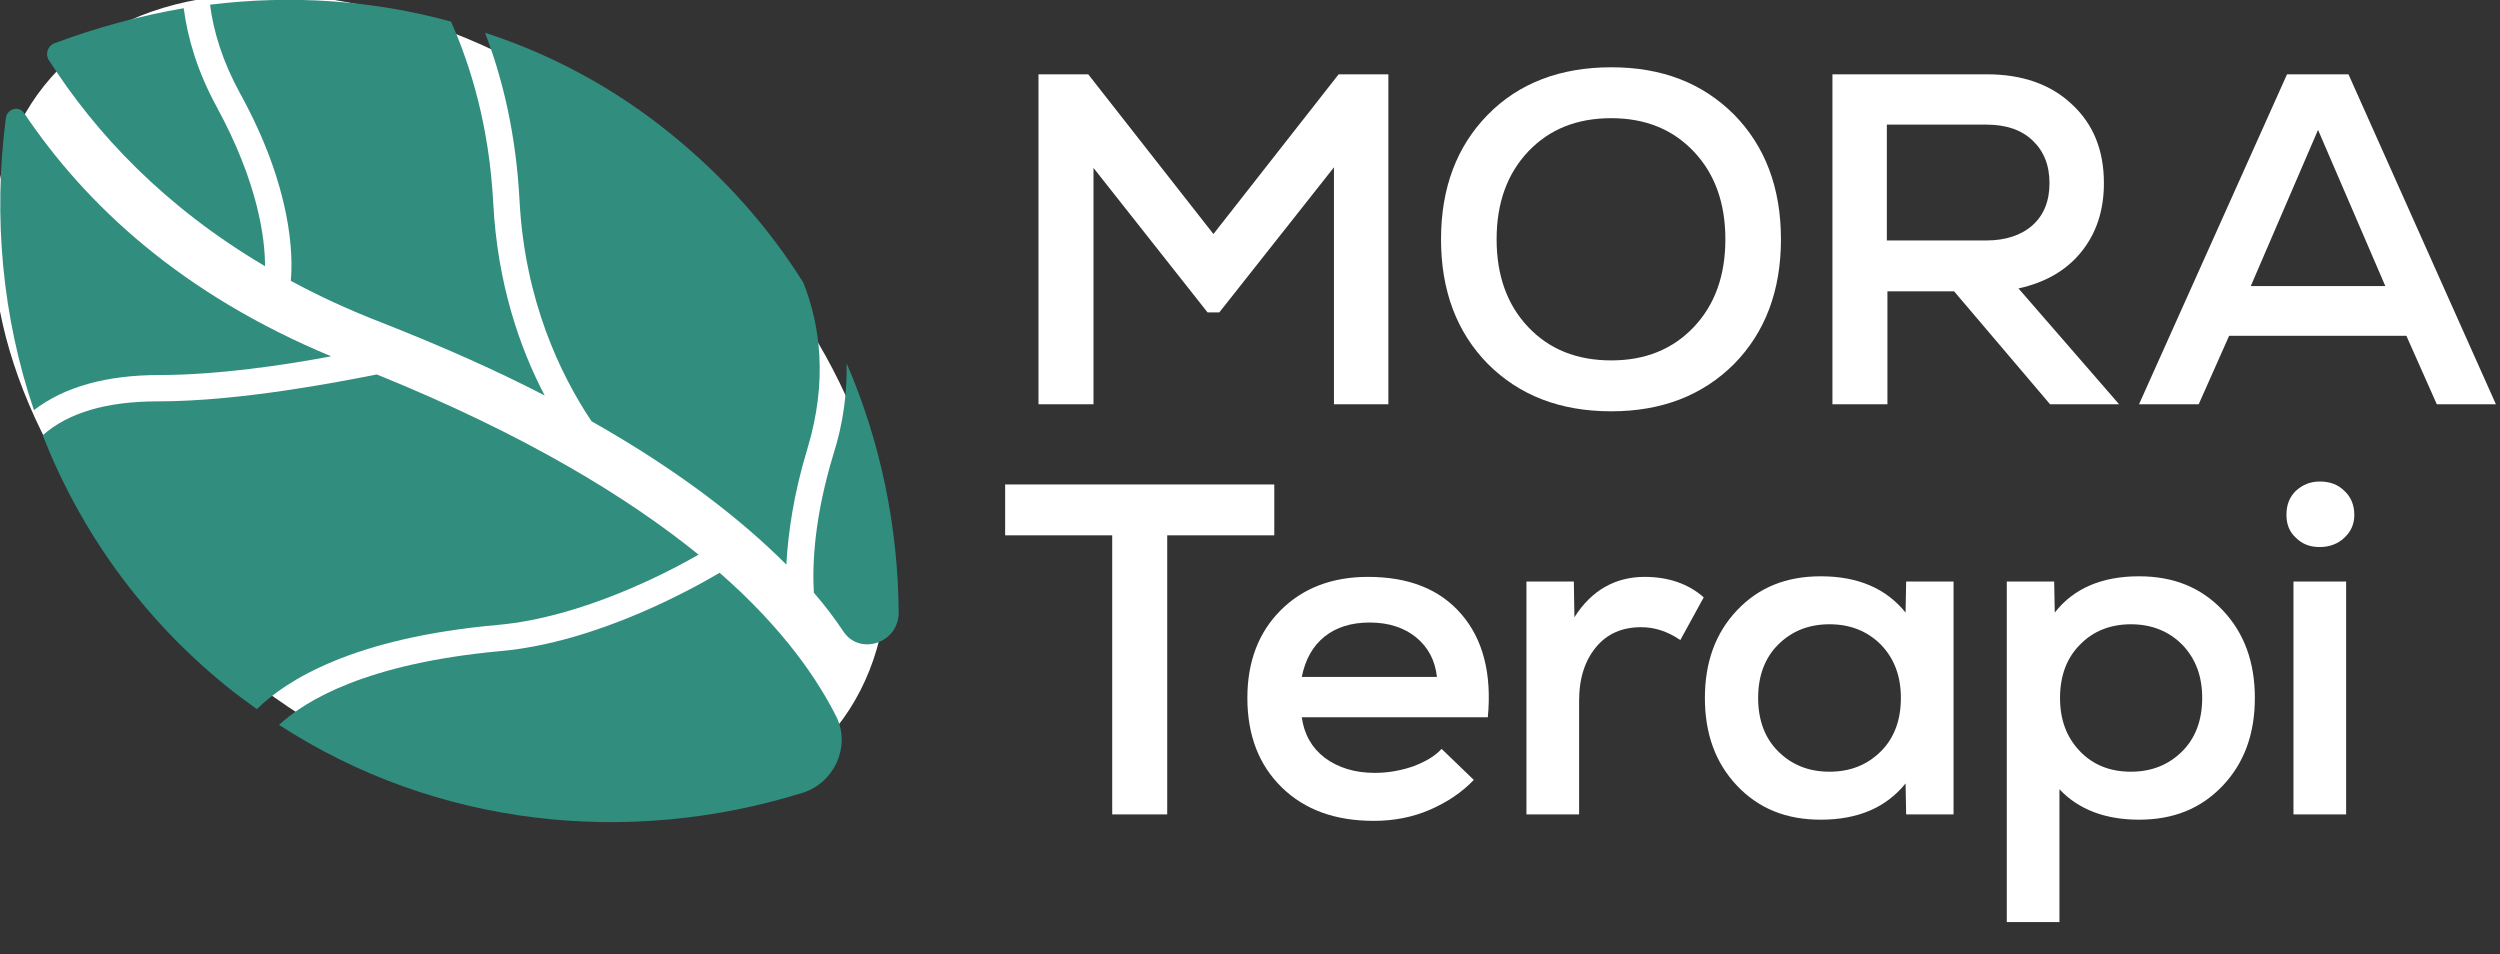
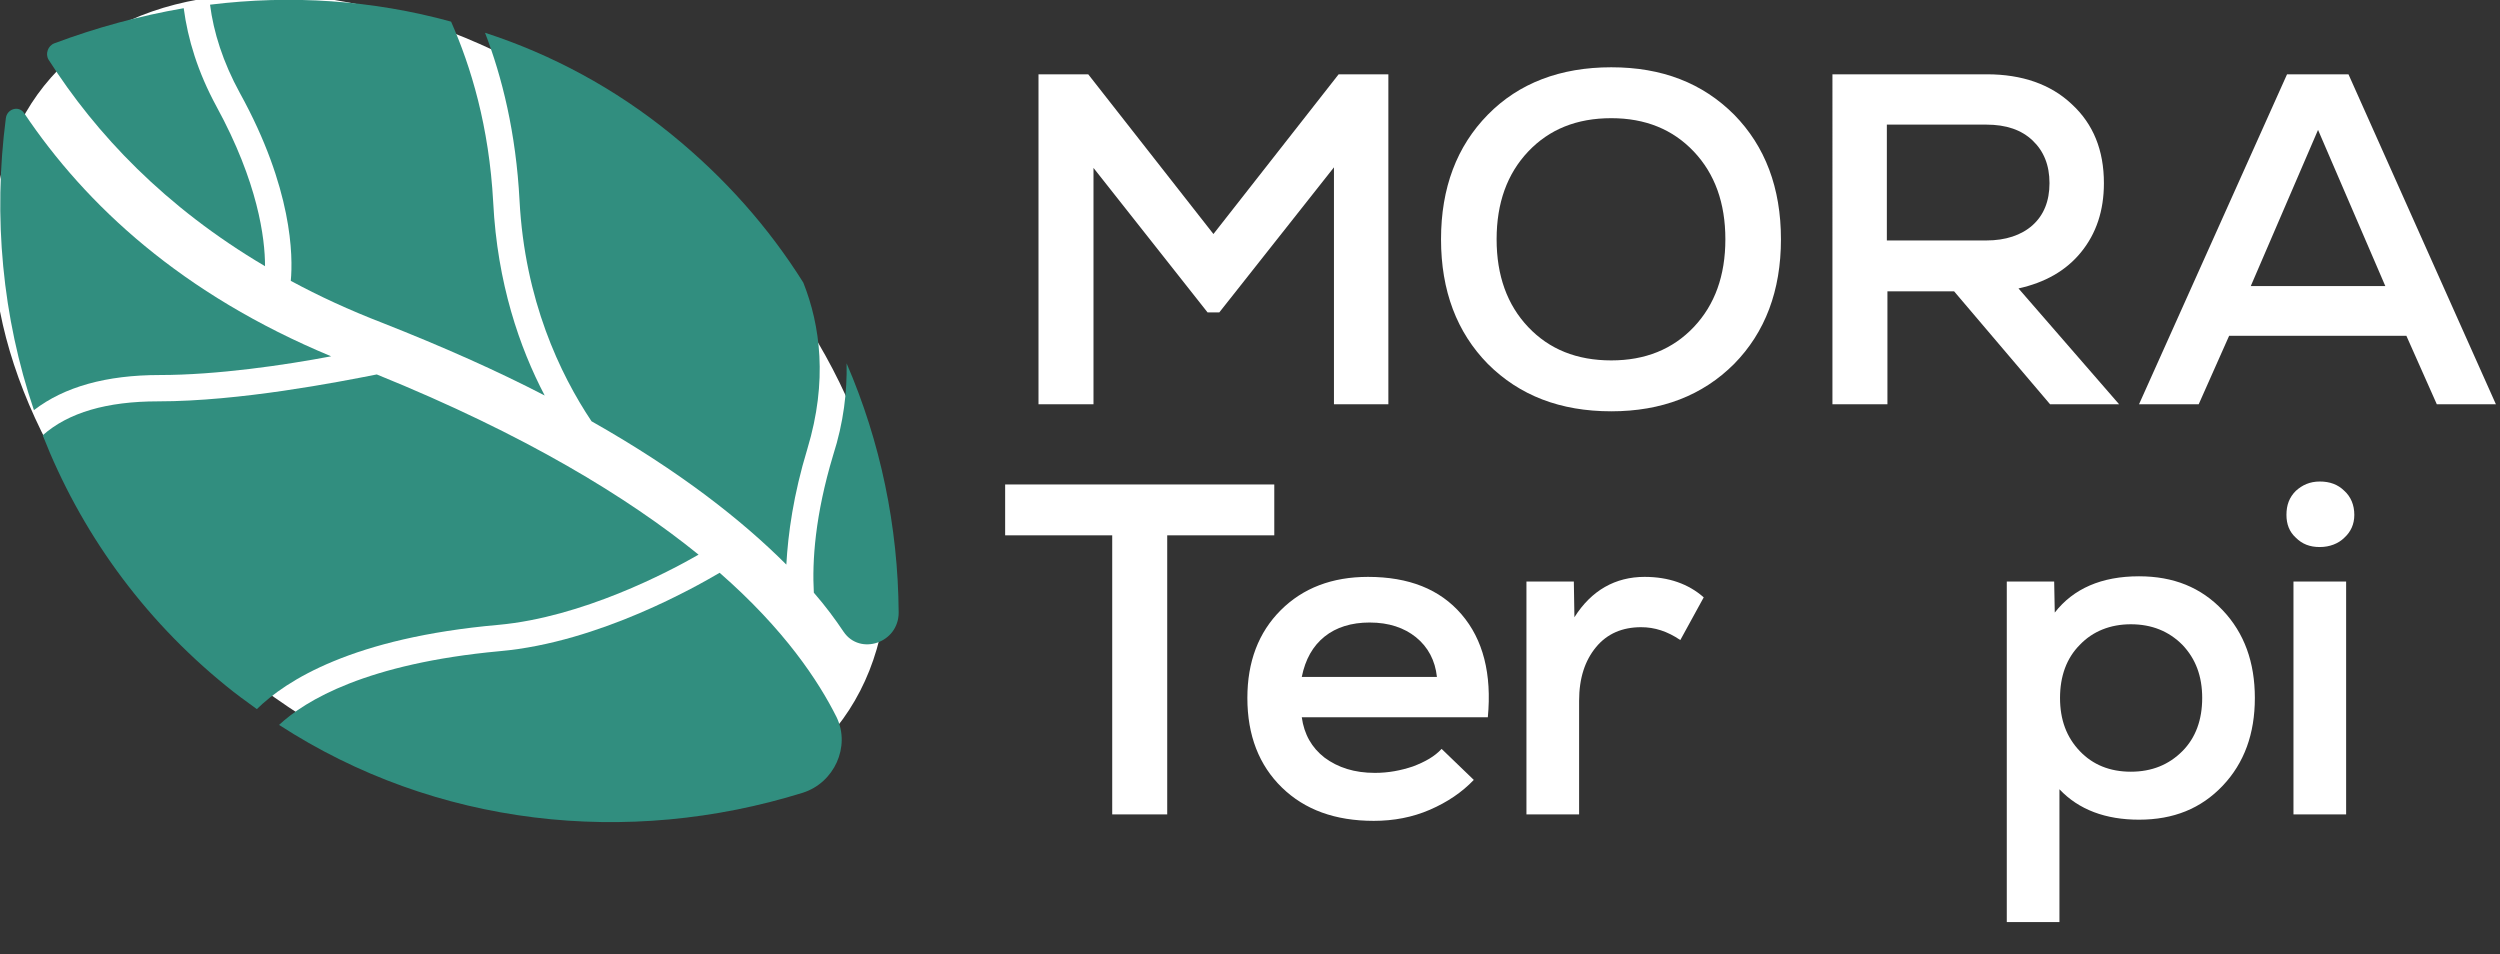
<svg xmlns="http://www.w3.org/2000/svg" xmlns:ns1="http://sodipodi.sourceforge.net/DTD/sodipodi-0.dtd" xmlns:ns2="http://www.inkscape.org/namespaces/inkscape" version="1.1" id="final_svg" x="0px" y="0px" viewBox="0 0 427.3 163.1" style="enable-background:new 0 0 427.3 163.1;" xml:space="preserve" ns1:docname="Mora Therapy Logo-01W.svg" ns2:version="1.0.2 (e86c870879, 2021-01-15)">
  <rect x="0" y="0" width="427.3" height="163.1" fill="#333333" stroke="none" />
  <defs id="defs47">
	
	
	
	
	
	
	
	
</defs>
  <ns1:namedview pagecolor="#ffffff" bordercolor="#666666" borderopacity="1" objecttolerance="10" gridtolerance="10" guidetolerance="10" ns2:pageopacity="0" ns2:pageshadow="2" ns2:window-width="1920" ns2:window-height="1130" id="namedview45" showgrid="false" ns2:zoom="2.855137" ns2:cx="213.64999" ns2:cy="81.550003" ns2:window-x="0" ns2:window-y="0" ns2:window-maximized="1" ns2:current-layer="final_svg" ns2:document-rotation="0" />
  <style type="text/css" id="style2">
	.st0{display:none;fill:#F4F4F4;}
	.st1{fill:#318E7F;}
	.st2{fill:#2D3331;}
</style>
  <ellipse style="fill:#ffffff;stroke:none;stroke-width:1.595;stroke-opacity:1" id="path849" transform="matrix(0.824,-0.567,0.691,0.723,0,0)" ry="86.259" rx="58.058" cy="101.2" cx="6.462" />
  <rect x="-4812.1" y="-3368.1" class="st0" width="12637.3" height="10912.6" id="rect4" />
  <path class="st1" d="m 85.4,111.3 c 17.1,-1.5 34,-11.3 37.6,-13.4 11.1,9.7 16.9,18.5 20,24.7 2.4,5 -0.4,11.2 -5.8,12.9 -29.9,9.3 -62.7,5.8 -89.5,-11.6 4.5,-4.2 15,-10.5 37.7,-12.6 z" id="path6" />
  <path class="st1" d="m 7.3,74.4 c 6.4,16.3 16.9,31.1 31.3,42.8 1.7,1.4 3.5,2.7 5.3,4 5,-4.9 16.4,-12.2 41.3,-14.4 14.3,-1.3 29,-9 34.2,-12 C 107.3,85 89.8,74.3 64.4,64 v 0 C 57.8,65.3 41,68.6 27,68.6 c -8.7,0 -15.3,1.9 -19.7,5.8 z" id="path8" />
  <path class="st1" d="M 4.1,19.3 C 3.2,18 1.2,18.6 1,20.2 c -2.2,16.9 -0.6,34 4.8,49.9 5.2,-4 12.4,-6 21.5,-6 9.8,0 21.4,-1.7 29.3,-3.2 C 31.1,50.3 14.7,35.1 4.1,19.3 Z" id="path10" />
  <path class="st1" d="m 153.6,104.7 c -0.1,-14.7 -3.1,-29.2 -8.9,-42.6 0.1,4.8 -0.5,10.1 -2.3,15.7 -3.1,10.3 -3.6,18.1 -3.3,23.5 2,2.3 3.7,4.6 5.1,6.7 2.8,4.1 9.4,1.9 9.4,-3.3 z" id="path12" />
  <path class="st1" d="m 82.9,5.6 c 2.9,7.5 5.3,17.1 5.9,28.7 0.9,17 6.9,29.6 12.3,37.7 v 0 c 15.2,8.6 25.8,17 33.3,24.5 0.3,-5.3 1.2,-11.9 3.6,-19.8 3.5,-11.6 2.2,-21.1 -0.7,-28.4 C 131.4,38.9 123.9,30.4 114.8,23 105.1,15.1 94.3,9.3 82.9,5.6 Z" id="path14" />
  <path class="st1" d="m 35.9,0.8 c 0.6,4.7 2.2,9.8 5.1,15.1 9,16.3 9.1,27.9 8.7,32.1 4.8,2.6 10,5 15.7,7.2 C 75.8,59.3 85,63.4 93.1,67.6 88.8,59.4 85,48.4 84.3,34.6 83.6,21.6 80.5,11.4 77.1,3.7 63.7,0 49.7,-0.9 35.9,0.8 Z" id="path16" />
  <path class="st1" d="m 9.3,7.4 c -1.1,0.4 -1.6,1.8 -1,2.8 8.1,12.7 19.9,25.2 37,35.3 C 45.3,40.7 44.1,31.2 37,18.2 33.8,12.3 32.1,6.7 31.4,1.4 23.9,2.7 16.5,4.7 9.3,7.4 Z" id="path18" />
  <g id="g40" style="fill:#ffffff">
    <path class="st2" d="m 228.8,12.7 h 8.5 V 69.1 H 228 V 28.6 l -19.6,24.8 h -2 L 186.9,28.7 v 40.4 h -9.4 V 12.7 H 186 L 207.4,40 Z" id="path20" style="fill:#ffffff" />
    <path class="st2" d="m 275.4,70.3 c -8.7,0 -15.7,-2.7 -21.1,-8.1 -5.3,-5.4 -8,-12.5 -8,-21.3 0,-8.8 2.7,-15.9 8,-21.3 5.3,-5.4 12.4,-8.1 21.1,-8.1 8.7,0 15.6,2.7 21,8.1 5.3,5.4 8,12.5 8,21.3 0,8.8 -2.7,15.9 -8,21.3 -5.4,5.4 -12.4,8.1 -21,8.1 z m 0,-8.7 c 5.8,0 10.5,-1.9 14.1,-5.7 3.6,-3.8 5.4,-8.8 5.4,-15 0,-6.2 -1.8,-11.2 -5.4,-15 -3.6,-3.8 -8.3,-5.7 -14.1,-5.7 -5.9,0 -10.6,1.9 -14.2,5.7 -3.6,3.8 -5.4,8.8 -5.4,15 0,6.2 1.8,11.2 5.4,15 3.6,3.8 8.3,5.7 14.2,5.7 z" id="path22" style="fill:#ffffff" />
    <path class="st2" d="M 350.4,69.1 334,49.8 h -11.4 v 19.3 h -9.4 V 12.7 h 26.4 c 6,0 10.9,1.7 14.5,5.1 3.7,3.4 5.5,7.9 5.5,13.5 0,4.7 -1.3,8.6 -3.9,11.8 -2.6,3.2 -6.2,5.2 -10.7,6.2 l 17.2,19.8 z m -0.1,-37.8 c 0,-3.1 -1,-5.5 -2.9,-7.3 -1.9,-1.8 -4.5,-2.7 -7.9,-2.7 h -17 v 19.8 h 17 c 3.3,0 6,-0.9 7.9,-2.6 1.9,-1.7 2.9,-4.1 2.9,-7.2 z" id="path24" style="fill:#ffffff" />
    <path class="st2" d="M 416.5,69.1 411.3,57.4 H 381 l -5.2,11.7 h -10.2 l 25.3,-56.4 h 10.5 l 25.2,56.4 z M 396.2,22.2 384.7,48.9 h 23 z" id="path26" style="fill:#ffffff" />
    <path class="st2" d="m 217.8,82.8 v 8.7 h -18.3 v 47.7 h -9.4 V 91.5 h -18.3 v -8.7 z" id="path28" style="fill:#ffffff" />
    <path class="st2" d="m 233.8,98.6 c 7,0 12.3,2.1 16,6.4 3.7,4.3 5.2,10.2 4.5,17.6 h -31.8 c 0.4,2.9 1.7,5.2 3.9,6.9 2.3,1.7 5.1,2.6 8.6,2.6 2.3,0 4.4,-0.4 6.5,-1.1 2.1,-0.8 3.7,-1.7 4.9,-3 l 5.5,5.3 c -2,2.1 -4.5,3.8 -7.5,5.1 -3,1.3 -6.2,1.9 -9.6,1.9 -6.6,0 -11.8,-1.9 -15.7,-5.7 -3.9,-3.8 -5.9,-8.9 -5.9,-15.3 0,-6.2 1.9,-11.2 5.7,-15 3.8,-3.8 8.8,-5.7 14.9,-5.7 z m 0.3,7.8 c -3.1,0 -5.7,0.8 -7.7,2.4 -2,1.6 -3.3,3.9 -3.9,6.9 h 23.1 c -0.3,-2.8 -1.5,-5.1 -3.6,-6.8 -2,-1.6 -4.6,-2.5 -7.9,-2.5 z" id="path30" style="fill:#ffffff" />
    <path class="st2" d="m 281.1,98.6 c 4.1,0 7.5,1.2 10.1,3.5 l -4,7.3 c -2.2,-1.5 -4.4,-2.2 -6.7,-2.2 -3.2,0 -5.8,1.1 -7.7,3.4 -1.9,2.3 -2.9,5.3 -2.9,9.2 v 19.4 h -9 V 99.4 h 8.1 l 0.1,6.1 c 2.9,-4.6 7,-6.9 12,-6.9 z" id="path32" style="fill:#ffffff" />
-     <path class="st2" d="m 325.8,99.4 h 8.1 v 39.8 h -8.1 l -0.1,-5.3 c -3.3,4.1 -8.1,6.2 -14.5,6.2 -5.9,0 -10.6,-1.9 -14.3,-5.8 -3.7,-3.9 -5.5,-8.9 -5.5,-15 0,-6.1 1.8,-11.1 5.5,-15 3.7,-3.9 8.4,-5.8 14.3,-5.8 6.4,0 11.2,2.1 14.5,6.2 z m -21.9,29 c 2.3,2.3 5.2,3.5 8.8,3.5 3.6,0 6.5,-1.2 8.8,-3.5 2.3,-2.3 3.4,-5.4 3.4,-9.1 0,-3.7 -1.1,-6.7 -3.4,-9.1 -2.3,-2.3 -5.2,-3.5 -8.8,-3.5 -3.6,0 -6.5,1.2 -8.8,3.5 -2.3,2.3 -3.4,5.4 -3.4,9.1 0,3.7 1.1,6.8 3.4,9.1 z" id="path34" style="fill:#ffffff" />
    <path class="st2" d="m 365.6,98.5 c 5.9,0 10.6,1.9 14.3,5.8 3.7,3.9 5.5,8.9 5.5,15 0,6.1 -1.8,11.1 -5.5,15 -3.7,3.9 -8.4,5.8 -14.3,5.8 -5.7,0 -10.3,-1.7 -13.6,-5.2 v 22.7 h -9 V 99.4 h 8.1 l 0.1,5.3 c 3.2,-4.1 8,-6.2 14.4,-6.2 z m -1.4,33.4 c 3.6,0 6.5,-1.2 8.8,-3.5 2.3,-2.3 3.4,-5.4 3.4,-9.1 0,-3.7 -1.1,-6.7 -3.4,-9.1 -2.3,-2.3 -5.2,-3.5 -8.8,-3.5 -3.5,0 -6.5,1.2 -8.7,3.5 -2.3,2.3 -3.4,5.4 -3.4,9.1 0,3.7 1.1,6.7 3.4,9.1 2.2,2.3 5.1,3.5 8.7,3.5 z" id="path36" style="fill:#ffffff" />
    <path class="st2" d="m 396.5,93.5 c -1.7,0 -3,-0.5 -4.1,-1.6 -1.1,-1 -1.6,-2.3 -1.6,-3.9 0,-1.7 0.5,-3 1.6,-4.1 1.1,-1 2.4,-1.6 4.1,-1.6 1.7,0 3.1,0.5 4.2,1.6 1.1,1 1.7,2.4 1.7,4.1 0,1.6 -0.6,2.9 -1.7,3.9 -1,1 -2.5,1.6 -4.2,1.6 z M 392,139.2 V 99.4 h 9 v 39.8 z" id="path38" style="fill:#ffffff" />
  </g>
</svg>